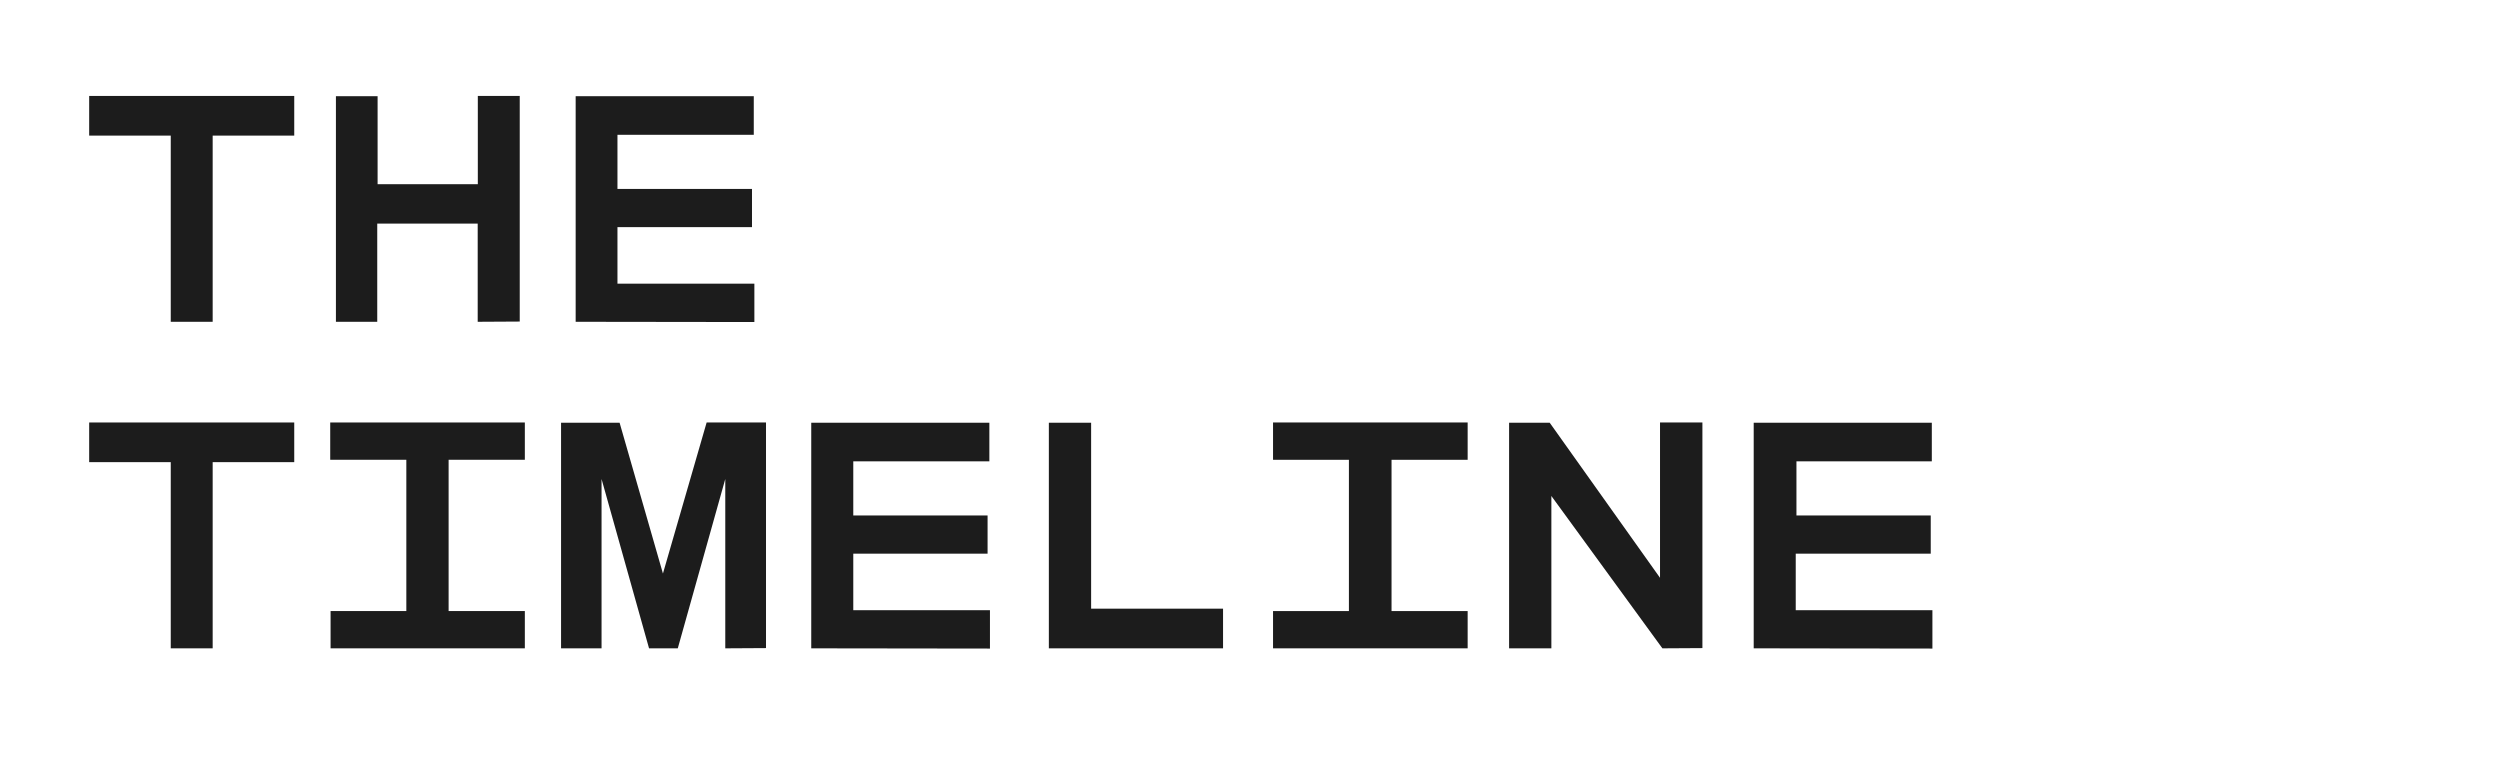
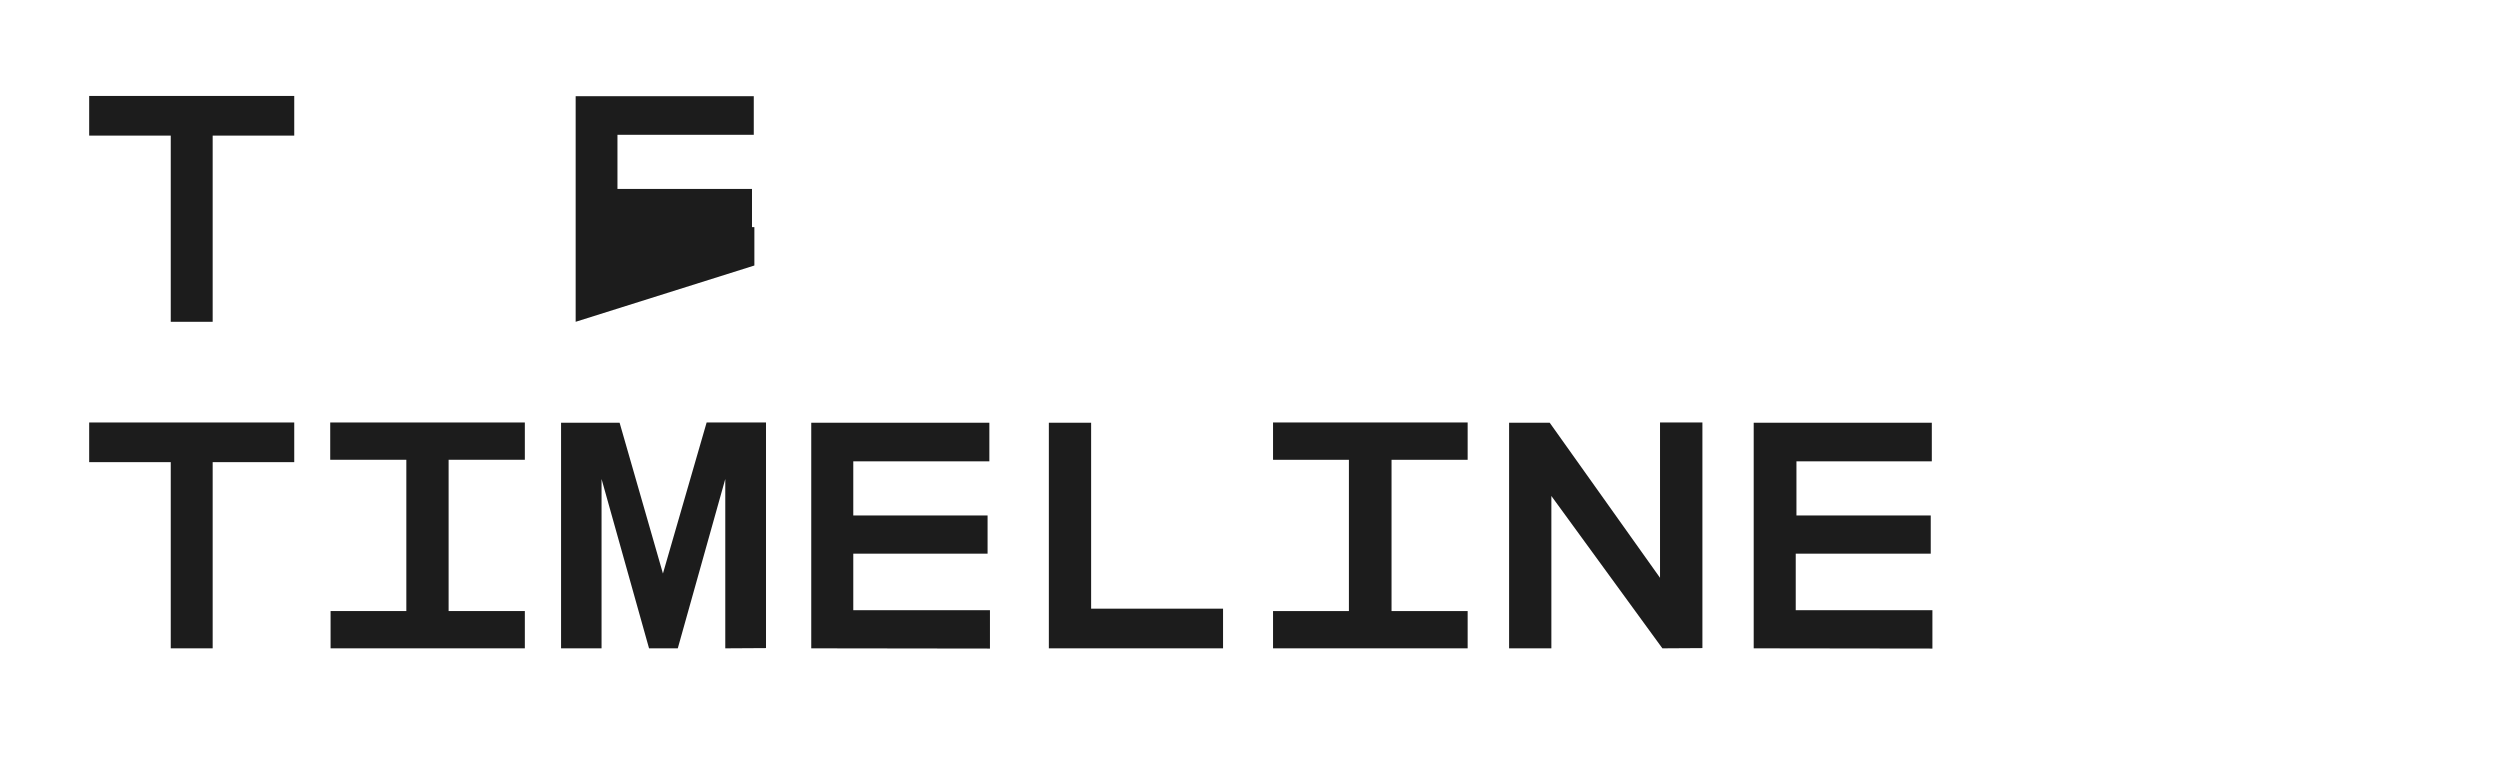
<svg xmlns="http://www.w3.org/2000/svg" width="210.54" height="63.83" viewBox="0 0 210.54 63.83">
  <defs>
    <style>
      .cls-1 {
        isolation: isolate;
      }

      .cls-2 {
        fill: #1c1c1c;
      }
    </style>
  </defs>
  <g id="Ebene_3" data-name="Ebene 3">
    <g class="cls-1">
      <path class="cls-2" d="M17.91,11.42l0,15.68H14.38l0-15.68H7.51V8.08H24.78v3.34Z" />
-       <path class="cls-2" d="M40.23,27.1l0-8.27H31.77l0,8.27H28.29l0-19h3.51v7.41h8.44V8.08h3.53l0,19Z" />
-       <path class="cls-2" d="M48.48,27.1l0-19h15v3.25H52v4.56H63.33v3.22H52v4.76H63.53l0,3.23Z" />
+       <path class="cls-2" d="M48.48,27.1l0-19h15v3.25H52v4.56H63.33v3.22H52H63.53l0,3.23Z" />
      <path class="cls-2" d="M17.91,38.92l0,15.68H14.38l0-15.68H7.51V35.58H24.78v3.34Z" />
      <path class="cls-2" d="M27.84,54.6l0-3.14h6.38V38.72H27.81V35.58H44.2v3.14H37.78V51.46H44.2l0,3.14Z" />
      <path class="cls-2" d="M61.08,54.6l0-14.26-4,14.26H54.66l-4-14.26,0,14.26H47.25l0-19h4.93L55.83,48.3l3.68-12.72h5l0,19Z" />
      <path class="cls-2" d="M68.32,54.6l0-19h15v3.25H71.86v4.56H83.17v3.22H71.86v4.76H83.37l0,3.23Z" />
      <path class="cls-2" d="M88.33,54.6l0-19h3.56V51.26H103l0,3.34Z" />
      <path class="cls-2" d="M107.21,54.6l0-3.14h6.39V38.72h-6.39V35.58h16.39v3.14h-6.41V51.46h6.41l0,3.14Z" />
      <path class="cls-2" d="M140,54.6l-9.35-12.83,0,12.83h-3.56l0-19h3.42l9.29,13.06V35.58h3.57l0,19Z" />
      <path class="cls-2" d="M147.69,54.6l0-19h15v3.25h-11.4v4.56h11.31v3.22H151.23v4.76h11.51l0,3.23Z" />
    </g>
  </g>
</svg>